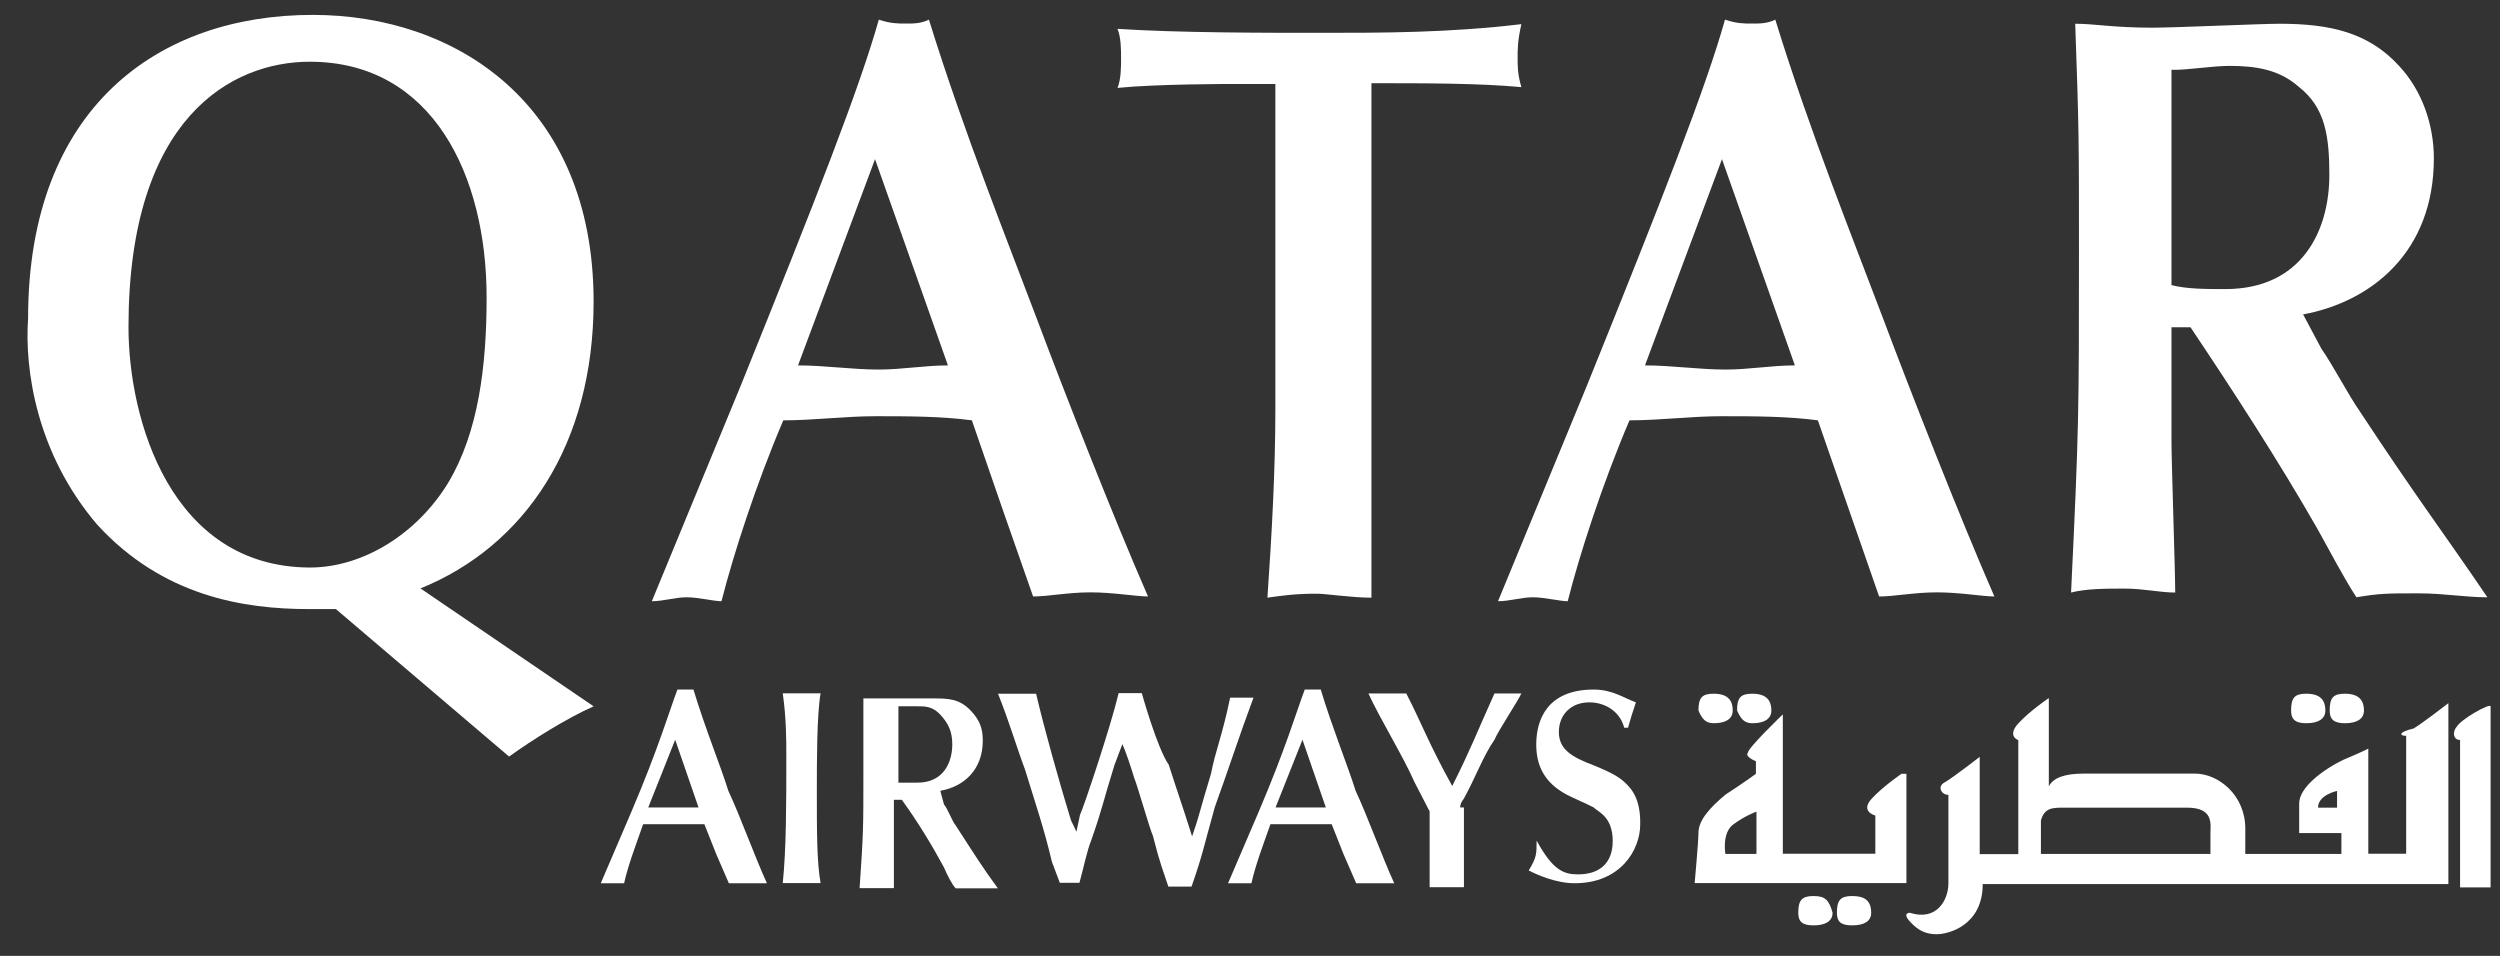
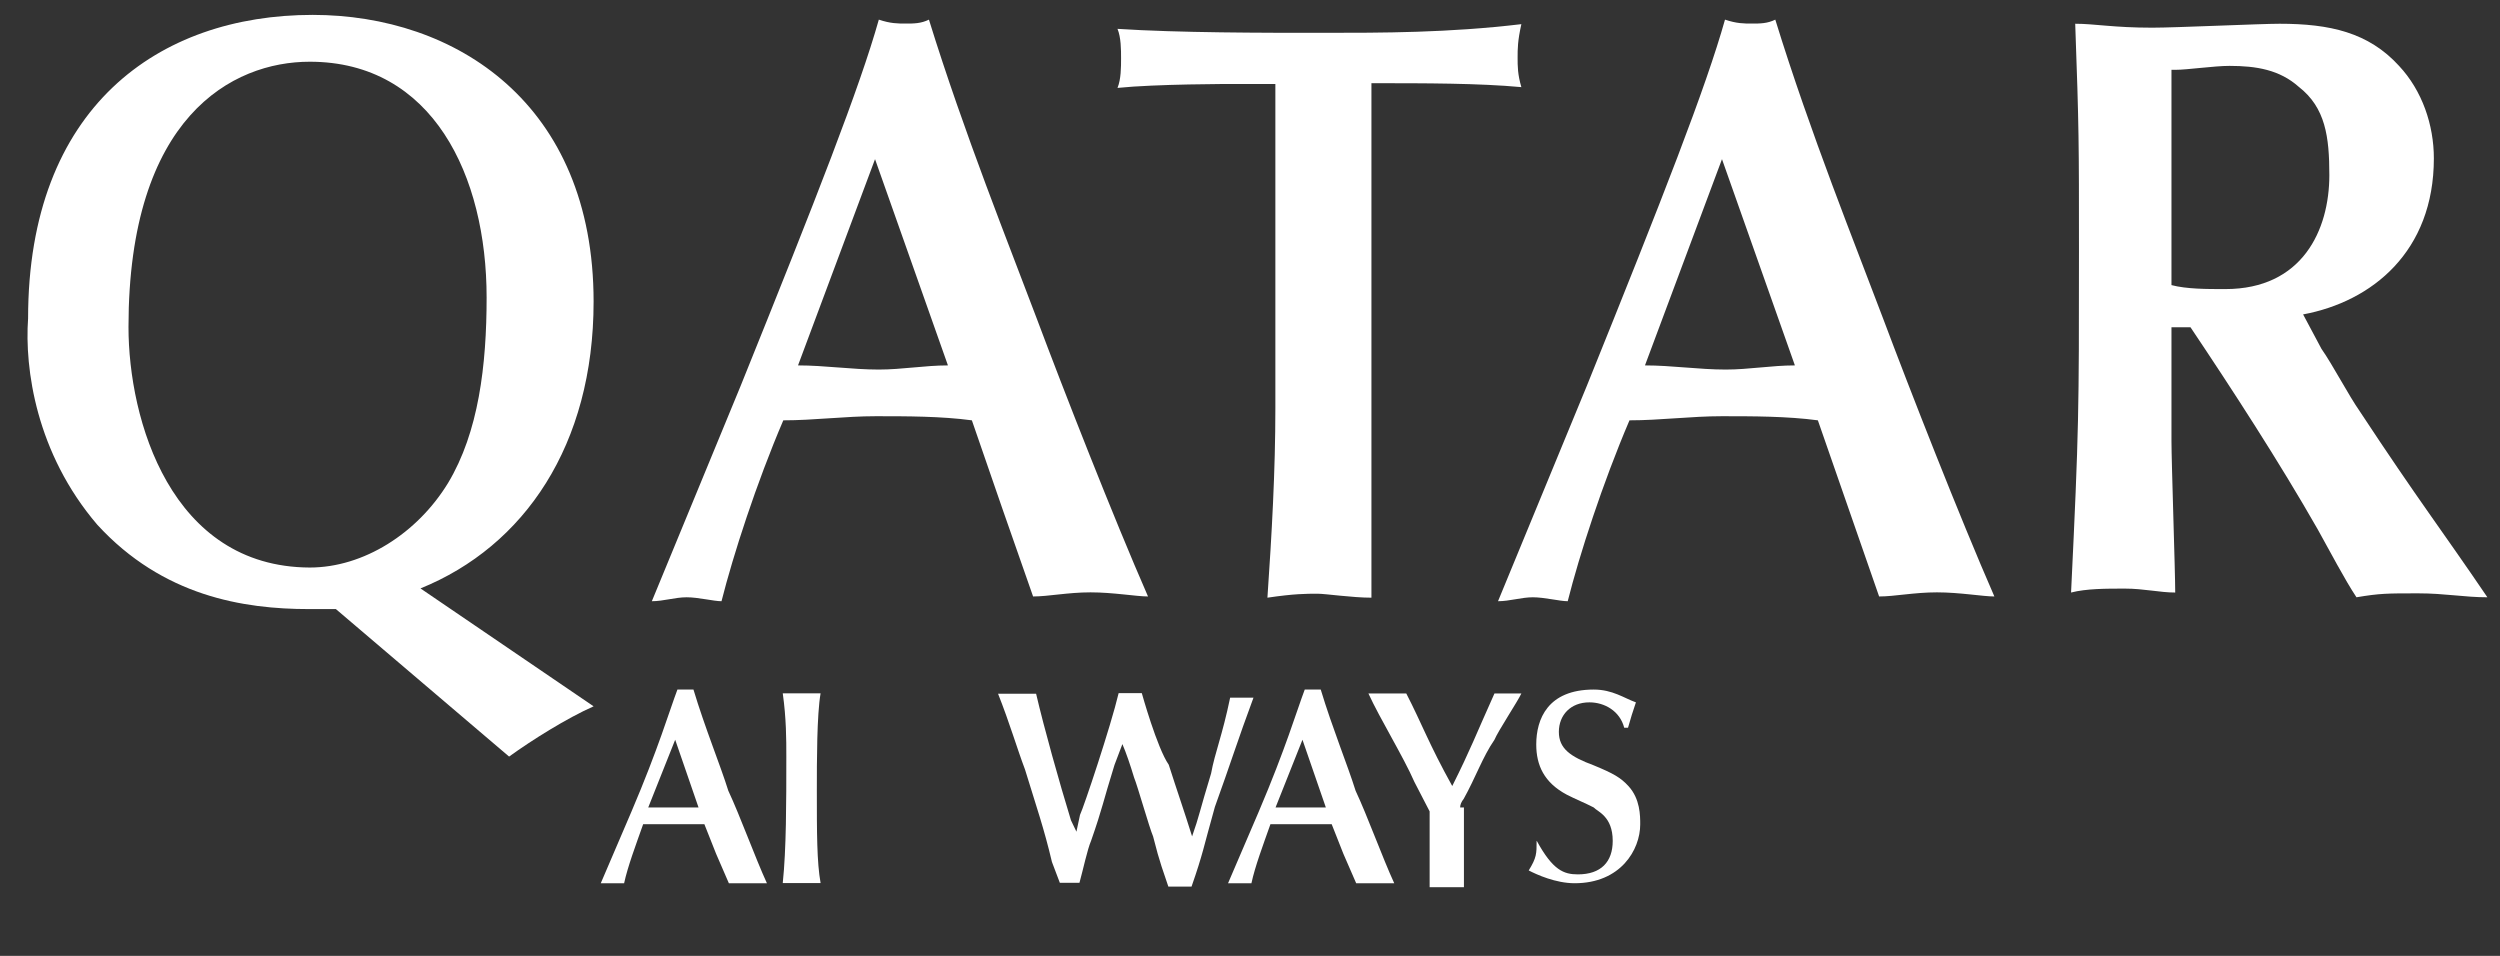
<svg xmlns="http://www.w3.org/2000/svg" width="68" height="26" viewBox="0 0 68 26" fill="none">
  <rect x="0" y="0" width="68" height="26" fill="#333333" stroke="none" />
  <g clip-path="url(#clip0_2227_11511)">
    <path d="M19.825 24.024H20.86C20.543 23.333 20.127 22.183 19.81 21.508C19.595 20.817 19.174 19.795 18.862 18.756H18.426C18.211 19.324 17.909 20.357 17.176 22.075L16.341 24.024H16.976C17.074 23.569 17.294 22.985 17.494 22.418H19.159L19.477 23.221L19.825 24.024ZM18.995 21.963H17.632L18.365 20.121L19 21.963H18.995Z" fill="white" />
    <path d="M21.388 20.577C21.388 21.835 21.388 23.093 21.291 24.019H22.32C22.218 23.451 22.218 22.654 22.218 21.503C22.218 20.7 22.218 19.442 22.32 18.858H21.291C21.388 19.549 21.388 20.116 21.388 20.571" fill="white" />
-     <path d="M24.437 19.211H24.954C25.169 19.211 25.369 19.211 25.584 19.447C25.8 19.683 25.902 19.902 25.902 20.25C25.902 20.705 25.687 21.288 24.954 21.288H24.437V19.211ZM25.584 21.508C26.215 21.396 26.732 20.941 26.732 20.143C26.732 19.795 26.635 19.576 26.414 19.34C26.097 18.997 25.784 18.997 25.364 18.997H23.484V21.058C23.484 22.552 23.484 22.659 23.381 24.158H24.314V21.754H24.529C24.944 22.322 25.364 23.012 25.677 23.596C25.779 23.831 25.892 24.051 25.994 24.163H27.142C26.727 23.596 26.512 23.253 25.994 22.45C25.897 22.338 25.779 21.995 25.677 21.883L25.579 21.519L25.584 21.508Z" fill="white" />
    <path d="M29.13 22.311C28.812 21.273 28.397 19.795 28.182 18.869H27.147C27.465 19.672 27.665 20.362 27.88 20.93C28.198 21.968 28.397 22.53 28.613 23.446L28.828 24.013H29.361C29.458 23.665 29.576 23.103 29.678 22.868C29.996 21.958 29.996 21.829 30.314 20.807L30.529 20.239C30.631 20.475 30.744 20.807 30.847 21.149C30.944 21.385 31.262 22.515 31.364 22.75C31.462 23.098 31.462 23.205 31.779 24.115H32.41C32.727 23.205 32.727 23.077 33.045 21.947C33.46 20.801 33.675 20.105 34.095 18.976H33.46C33.245 20.015 33.045 20.47 32.942 21.037C32.625 22.076 32.625 22.183 32.425 22.75C32.21 22.059 32.01 21.492 31.79 20.801C31.472 20.346 31.057 18.853 31.057 18.853H30.427C30.211 19.763 29.479 21.952 29.376 22.166L29.279 22.622L29.13 22.311Z" fill="white" />
    <path d="M36.888 24.024H37.923C37.605 23.333 37.19 22.183 36.872 21.508C36.657 20.817 36.237 19.795 35.924 18.756H35.489C35.274 19.324 34.971 20.357 34.239 22.075L33.403 24.024H34.039C34.136 23.569 34.356 22.985 34.556 22.418H36.222L36.539 23.221L36.888 24.024ZM36.058 21.963H34.695L35.427 20.121L36.063 21.963H36.058Z" fill="white" />
    <path d="M39.716 21.963C39.716 21.888 39.748 21.81 39.813 21.728C40.131 21.16 40.331 20.582 40.649 20.122C40.746 19.886 41.279 19.083 41.381 18.863H40.649C40.131 20.015 40.013 20.357 39.501 21.38C38.865 20.234 38.666 19.666 38.251 18.863H37.221C37.538 19.554 38.169 20.577 38.471 21.267L38.886 22.07V24.131H39.819V21.963H39.721H39.716Z" fill="white" />
    <path d="M41.796 22.873C41.796 23.221 41.796 23.328 41.581 23.676C41.796 23.788 42.314 24.024 42.831 24.024C44.082 24.024 44.614 23.114 44.614 22.423C44.614 22.188 44.614 21.733 44.297 21.385C44.082 21.149 43.882 21.037 43.349 20.817C42.714 20.582 42.401 20.362 42.401 19.907C42.401 19.452 42.719 19.104 43.231 19.104C43.646 19.104 44.061 19.34 44.179 19.795H44.282C44.346 19.563 44.418 19.333 44.497 19.104C44.179 18.992 43.866 18.756 43.349 18.756C42.099 18.756 41.786 19.559 41.786 20.25C41.786 20.817 42.001 21.288 42.616 21.615C42.831 21.727 43.134 21.851 43.349 21.963C43.446 22.075 43.866 22.198 43.866 22.873C43.866 23.441 43.549 23.783 42.919 23.783C42.534 23.783 42.237 23.671 41.801 22.873" fill="white" />
    <path d="M13.85 20.577C14.481 20.122 15.413 19.538 16.146 19.212L11.437 16.005C14.265 14.859 16.146 12.102 16.146 8.205C16.146 2.809 12.385 0.405 8.506 0.405C4.31 0.405 0.764 2.921 0.764 8.66C0.667 10.025 0.979 12.322 2.644 14.27C4.428 16.219 6.626 16.567 8.404 16.567H9.136L13.845 20.577H13.85ZM3.495 8.896C3.495 3.173 6.323 1.679 8.424 1.679C11.77 1.679 13.236 4.779 13.236 8.093C13.236 9.934 13.02 11.754 12.185 13.141C11.35 14.506 9.89 15.437 8.424 15.437C4.643 15.421 3.495 11.412 3.495 8.896Z" fill="white" />
    <path d="M28.1 16.224C28.515 16.224 29.048 16.112 29.663 16.112C30.278 16.112 30.913 16.224 31.226 16.224C30.278 14.056 28.93 10.614 28.198 8.66C27.465 6.711 26.22 3.612 25.267 0.534C25.052 0.641 24.852 0.641 24.637 0.641C24.421 0.641 24.221 0.641 23.904 0.534C23.386 2.375 22.223 5.346 20.143 10.502L17.73 16.353C18.047 16.353 18.36 16.246 18.677 16.246C18.995 16.246 19.41 16.353 19.625 16.353C19.943 15.095 20.573 13.146 21.306 11.433C22.141 11.433 22.987 11.321 23.822 11.321C24.657 11.321 25.605 11.321 26.435 11.433L27.265 13.837L28.1 16.224ZM25.784 9.939C25.154 9.939 24.534 10.052 23.904 10.052C23.171 10.052 22.438 9.939 21.706 9.939L23.801 4.329L25.784 9.939Z" fill="white" />
    <path d="M37.303 4.779V2.263C38.768 2.263 40.234 2.263 41.381 2.37C41.279 2.022 41.279 1.803 41.279 1.567C41.279 1.331 41.279 1.112 41.381 0.657C39.398 0.893 37.62 0.893 35.94 0.893C34.372 0.893 32.061 0.893 30.396 0.785C30.493 1.021 30.493 1.353 30.493 1.588C30.493 1.824 30.493 2.156 30.396 2.391C31.446 2.284 33.424 2.284 33.639 2.284H34.69V11.101C34.69 12.814 34.592 14.543 34.474 16.257C35.207 16.149 35.525 16.149 35.837 16.149C36.053 16.149 36.785 16.257 37.303 16.257V4.779Z" fill="white" />
    <path d="M51.117 16.224C51.532 16.224 52.065 16.112 52.685 16.112C53.305 16.112 53.935 16.224 54.247 16.224C53.3 14.056 51.952 10.614 51.219 8.66C50.486 6.711 49.236 3.612 48.288 0.534C48.073 0.641 47.873 0.641 47.653 0.641C47.433 0.641 47.238 0.641 46.92 0.534C46.403 2.375 45.24 5.346 43.159 10.502L40.746 16.353C41.064 16.353 41.381 16.246 41.694 16.246C42.007 16.246 42.427 16.353 42.642 16.353C42.959 15.095 43.59 13.146 44.322 11.433C45.153 11.433 46.003 11.321 46.833 11.321C47.663 11.321 48.616 11.321 49.446 11.433L50.282 13.837L51.112 16.224H51.117ZM48.821 9.939C48.186 9.939 47.571 10.052 46.941 10.052C46.208 10.052 45.475 9.939 44.743 9.939L46.838 4.329L48.821 9.939Z" fill="white" />
    <path d="M59.177 1.899C59.494 1.899 60.227 1.792 60.642 1.792C61.375 1.792 62.005 1.899 62.523 2.359C63.255 2.927 63.358 3.724 63.358 4.763C63.358 6.257 62.625 7.863 60.529 7.863C60.012 7.863 59.479 7.863 59.064 7.755V1.899H59.182H59.177ZM62.64 8.553C64.521 8.205 66.201 6.84 66.201 4.308C66.201 3.398 65.884 2.466 65.254 1.792C64.424 0.882 63.373 0.646 62.005 0.646C61.487 0.646 59.177 0.753 58.541 0.753C57.491 0.753 56.973 0.646 56.446 0.646C56.548 3.505 56.548 3.853 56.548 6.84C56.548 11.198 56.548 11.653 56.333 16.117C56.748 16.01 57.281 16.01 57.798 16.01C58.316 16.01 58.746 16.117 59.166 16.117C59.166 15.55 59.064 12.563 59.064 12.001V8.901H59.581C60.729 10.614 61.995 12.563 63.045 14.404C63.363 14.972 63.778 15.769 64.096 16.246C64.731 16.139 64.931 16.139 65.776 16.139C66.509 16.139 67.026 16.246 67.657 16.246C66.406 14.404 65.776 13.601 64.193 11.198C63.875 10.743 63.46 9.94 63.142 9.485L62.645 8.553H62.64Z" fill="white" />
-     <path d="M65.448 20.015V23.221H64.418V20.363C64.418 20.363 64.203 20.47 63.901 20.598C63.583 20.71 62.538 21.289 62.538 21.856V22.659H63.686V23.227H61.072V22.536C61.072 21.626 60.34 21.042 59.704 21.042H56.676C56.159 21.042 55.846 21.155 55.728 21.39V18.987C55.728 18.987 55.211 19.335 54.898 19.677C54.581 20.025 54.898 20.132 54.898 20.132V23.232H53.848V20.587C53.848 20.587 53.115 21.155 52.9 21.278C52.685 21.385 52.797 21.62 52.997 21.62V24.024C52.997 24.479 52.679 25.063 51.947 24.827C51.947 24.827 51.732 24.827 51.947 25.063C52.162 25.298 52.362 25.411 52.679 25.411C52.997 25.411 53.93 25.175 53.93 24.046H66.596V19.126C66.596 19.126 65.863 19.693 65.648 19.816C65.248 19.907 65.248 20.015 65.448 20.015ZM60.124 22.659V23.227H55.513V22.316C55.61 21.968 55.831 21.968 56.143 21.968H59.489C60.222 21.968 60.124 22.424 60.124 22.659ZM63.568 21.968H63.05C63.05 21.62 63.568 21.513 63.568 21.513V21.968ZM66.811 19.784C66.714 19.891 66.714 20.127 66.914 20.127V24.137H67.744V19.217C67.759 19.104 66.929 19.559 66.811 19.784ZM63.783 19.672C64.101 19.672 64.3 19.559 64.3 19.324C64.3 19.088 64.198 18.869 63.783 18.869C63.465 18.869 63.368 18.976 63.368 19.324C63.368 19.559 63.47 19.672 63.783 19.672ZM62.733 19.672C63.05 19.672 63.25 19.559 63.25 19.324C63.25 19.088 63.153 18.869 62.733 18.869C62.415 18.869 62.318 18.976 62.318 19.324C62.318 19.559 62.42 19.672 62.733 19.672ZM50.379 24.372C50.061 24.372 49.964 24.485 49.964 24.827C49.964 25.063 50.061 25.17 50.379 25.17C50.697 25.17 50.896 25.063 50.896 24.827C50.896 24.479 50.697 24.372 50.379 24.372ZM49.328 24.372C49.011 24.372 48.913 24.485 48.913 24.827C48.913 25.063 49.016 25.17 49.328 25.17C49.641 25.17 49.846 25.063 49.846 24.827C49.749 24.479 49.646 24.372 49.328 24.372ZM47.663 19.672C47.981 19.672 48.181 19.559 48.181 19.324C48.181 19.088 48.083 18.869 47.663 18.869C47.346 18.869 47.248 18.976 47.248 19.324C47.351 19.559 47.448 19.672 47.663 19.672ZM46.613 19.672C46.931 19.672 47.13 19.559 47.13 19.324C47.13 19.088 47.033 18.869 46.613 18.869C46.295 18.869 46.198 18.976 46.198 19.324C46.295 19.559 46.398 19.672 46.613 19.672ZM51.737 21.037C51.737 21.037 51.219 21.385 50.907 21.728C50.589 22.076 51.009 22.183 51.009 22.183V23.221H48.493V19.431C48.493 19.431 47.545 20.341 47.545 20.47C47.443 20.582 47.761 20.705 47.761 20.705V21.048C47.761 21.048 47.443 21.283 46.931 21.615C46.516 21.963 46.198 22.306 46.198 22.654C46.198 22.889 46.095 24.019 46.095 24.019H51.855V21.048H51.737V21.032V21.037ZM47.761 23.227H46.931C46.931 23.227 46.828 22.659 47.146 22.424C47.463 22.188 47.776 22.076 47.776 22.076V23.221H47.761V23.227Z" fill="white" />
  </g>
  <defs>
    <clipPath id="clip0_2227_11511">
      <rect width="67" height="25" fill="white" transform="translate(0.749 0.405)" />
    </clipPath>
  </defs>
</svg>